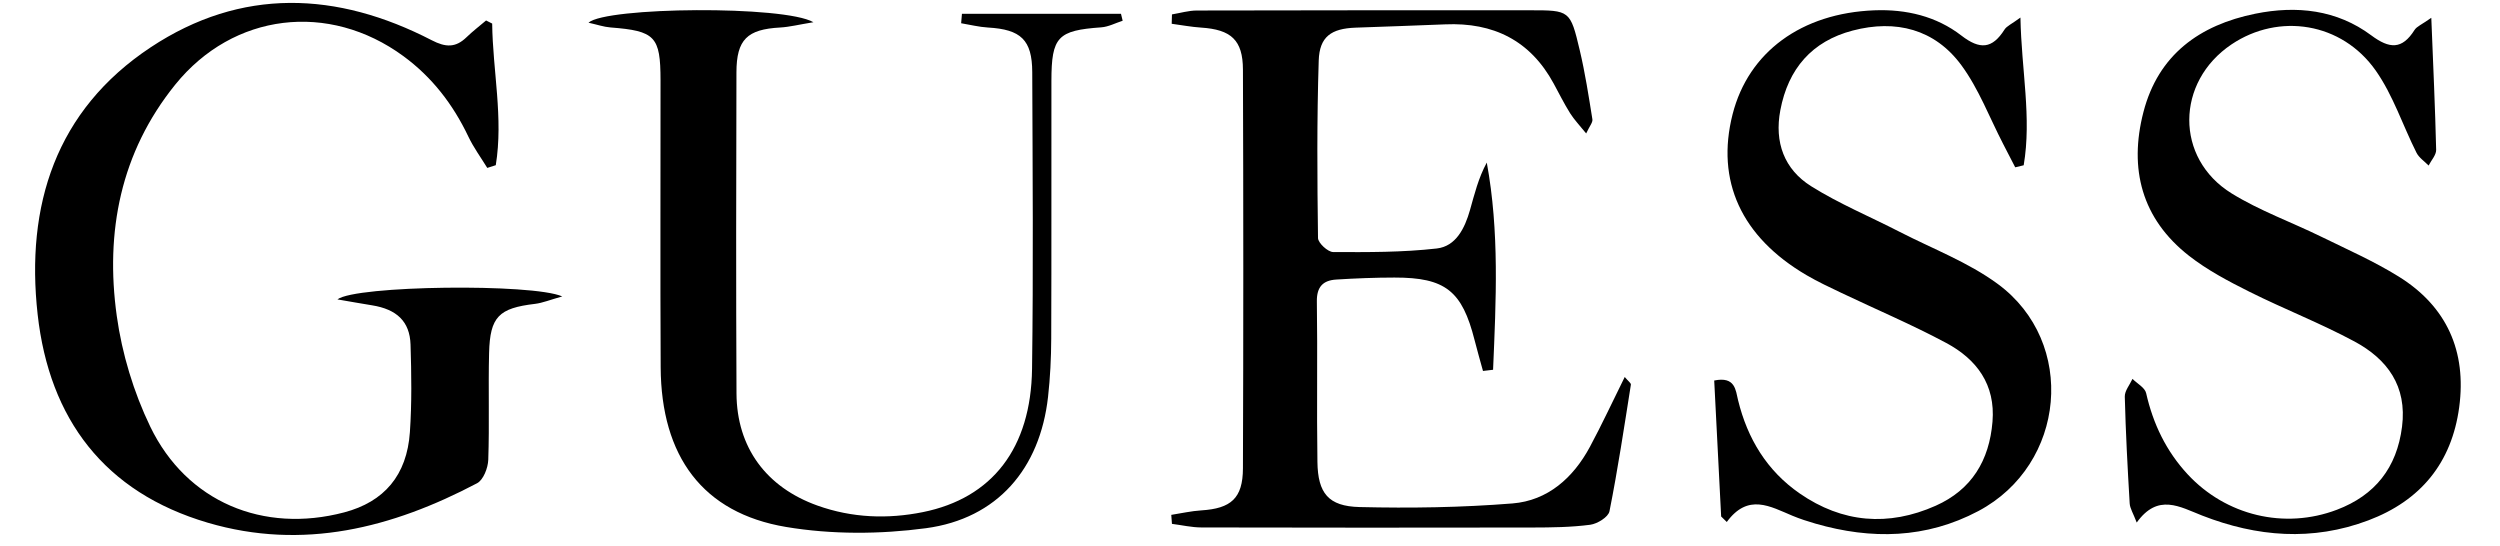
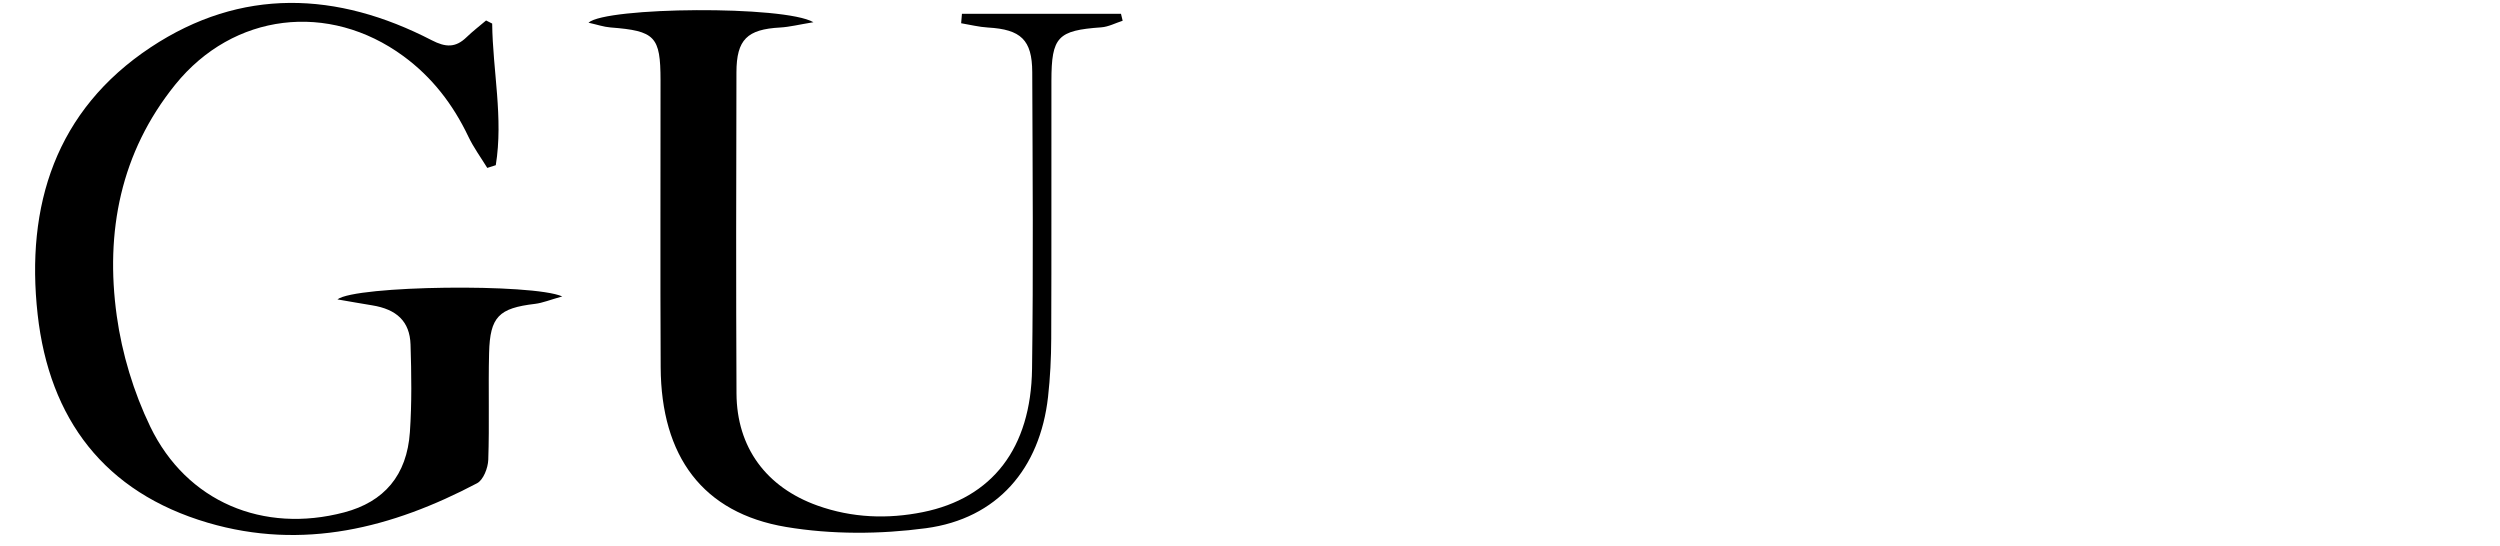
<svg xmlns="http://www.w3.org/2000/svg" version="1.1" id="Calque_3" x="0px" y="0px" width="450px" height="98.247px" viewBox="0 71.587 450 98.247" xml:space="preserve">
  <g>
    <path d="M88.592,75.829c0.096,8.499,2.031,16.976,0.648,25.492c-0.512,0.163-1.021,0.327-1.532,0.49   c-1.147-1.875-2.468-3.668-3.407-5.644c-2.749-5.776-6.518-10.685-11.692-14.478c-13.423-9.839-30.614-7.814-41.071,5.137   c-9.843,12.192-12.623,26.512-10.521,41.625c0.947,6.807,3.038,13.732,6.024,19.92c6.551,13.577,20.364,19.287,34.917,15.443   c7.182-1.896,11.289-6.66,11.823-14.445c0.359-5.23,0.28-10.504,0.116-15.749c-0.129-4.177-2.495-6.364-6.933-7.077   c-1.887-0.302-3.769-0.643-6.229-1.064c3.254-2.519,35.126-2.906,40.47-0.535c-2.219,0.619-3.535,1.175-4.901,1.339   c-6.503,0.774-8.102,2.296-8.267,8.821c-0.163,6.414,0.073,12.842-0.149,19.254c-0.051,1.461-0.884,3.617-2.011,4.211   c-15.29,8.055-31.328,12.154-48.469,7.111C18.8,160.205,8.878,147.01,6.777,128.193c-2.188-19.604,3.244-36.754,20.344-48.087   c16.303-10.805,33.548-10.089,50.604-1.269c2.482,1.284,4.273,1.37,6.243-0.542c1.108-1.076,2.347-2.019,3.526-3.023   C87.86,75.458,88.226,75.643,88.592,75.829z" />
-     <path d="M210.953,74.18c1.489-0.244,2.98-0.697,4.473-0.7c19.979-0.053,39.957-0.046,59.934-0.043   c7.195,0.001,7.291-0.009,8.992,7.183c0.972,4.099,1.612,8.279,2.279,12.441c0.092,0.568-0.524,1.248-1.121,2.547   c-1.185-1.47-2.156-2.47-2.881-3.625c-1.081-1.727-1.993-3.56-2.967-5.354c-4.21-7.765-10.859-11.033-19.524-10.657   c-5.39,0.235-10.781,0.39-16.172,0.595c-4.335,0.166-6.461,1.619-6.597,5.918c-0.34,10.641-0.269,21.299-0.129,31.946   c0.013,0.895,1.775,2.522,2.729,2.526c6.219,0.031,12.48,0.059,18.646-0.641c3.473-0.394,5.056-3.678,5.975-6.899   c0.813-2.86,1.505-5.755,3.03-8.564c2.293,12.472,1.659,24.883,1.133,37.293c-0.606,0.072-1.212,0.144-1.817,0.215   c-0.503-1.842-1.038-3.678-1.506-5.53c-2.252-8.897-5.256-11.292-14.435-11.283c-3.491,0.004-6.986,0.14-10.472,0.359   c-2.357,0.147-3.529,1.288-3.489,3.952c0.142,9.633-0.045,19.267,0.102,28.897c0.084,5.601,1.964,7.963,7.581,8.101   c9.166,0.223,18.381,0.08,27.515-0.649c6.354-0.507,10.932-4.59,13.938-10.163c2.176-4.041,4.104-8.215,6.28-12.598   c0.62,0.746,1.151,1.107,1.109,1.376c-1.204,7.61-2.349,15.237-3.854,22.795c-0.206,1.032-2.183,2.259-3.467,2.426   c-3.452,0.453-6.976,0.49-10.47,0.498c-19.837,0.037-39.675,0.034-59.512-0.013c-1.769-0.004-3.537-0.422-5.306-0.646   c-0.041-0.541-0.081-1.082-0.121-1.621c1.799-0.277,3.588-0.693,5.396-0.806c5.358-0.334,7.483-2.183,7.503-7.551   c0.087-23.937,0.086-47.871,0.001-71.806c-0.02-5.325-2.153-7.194-7.536-7.545c-1.77-0.115-3.524-0.451-5.287-0.686   C210.925,75.306,210.939,74.743,210.953,74.18z" />
    <path d="M173.149,74.074c9.543,0,19.086,0,28.629,0c0.101,0.416,0.201,0.832,0.301,1.247c-1.282,0.41-2.545,1.093-3.851,1.187   c-7.828,0.559-8.962,1.688-8.973,9.616c-0.021,15.471,0.027,30.943-0.033,46.416c-0.013,3.493-0.184,7.006-0.573,10.478   c-1.449,12.943-9.132,21.928-21.99,23.648c-8.254,1.104-16.972,1.146-25.164-0.227c-15.02-2.518-22.488-12.725-22.573-28.737   c-0.091-17.224-0.014-34.447-0.025-51.67c-0.006-7.904-0.974-8.881-9.007-9.505c-1.212-0.094-2.397-0.509-3.961-0.856   c3.164-2.847,35.272-3.138,40.487-0.085c-2.658,0.434-4.318,0.859-5.997,0.952c-5.913,0.328-7.844,2.148-7.859,8.063   c-0.049,19.267-0.085,38.535,0.01,57.799c0.049,9.766,5.383,16.899,14.568,20.188c6.229,2.227,12.623,2.46,18.979,1.18   c12.497-2.521,19.46-11.515,19.653-25.783c0.241-17.802,0.102-35.612,0.035-53.418c-0.021-5.819-2.063-7.687-7.972-8.026   c-1.618-0.093-3.218-0.505-4.826-0.771C173.056,75.203,173.102,74.638,173.149,74.074z" />
-     <path d="M309.807,164.555c-0.418-8.158-0.832-16.314-1.249-24.474c3.813-0.789,3.856,1.755,4.297,3.551   c1.697,6.933,5.203,12.698,11.078,16.767c7.683,5.318,15.975,6.012,24.495,2.22c6.468-2.878,9.646-8.144,10.221-15.115   c0.555-6.7-2.841-11.245-8.324-14.183c-6.152-3.291-12.605-6.026-18.916-9.033c-2.102-1.003-4.221-1.992-6.229-3.169   c-11.751-6.884-16.361-16.976-13.311-28.97c2.854-11.203,12.403-18.198,25.521-18.705c5.729-0.22,11.154,1.066,15.659,4.546   c3.339,2.579,5.557,2.403,7.763-1.079c0.404-0.638,1.271-0.983,2.867-2.162c0.175,9.468,2.04,17.996,0.585,26.588   c-0.508,0.122-1.018,0.246-1.526,0.369c-0.722-1.396-1.438-2.796-2.164-4.193c-2.465-4.758-4.387-9.917-7.523-14.179   c-4.794-6.519-11.818-8.274-19.562-6.247c-7.338,1.922-11.616,6.869-13.028,14.331c-1.098,5.786,0.696,10.655,5.553,13.696   c5.028,3.152,10.586,5.463,15.888,8.189c5.944,3.058,12.368,5.479,17.691,9.394c14.316,10.529,12.275,32.518-3.49,40.881   c-9.393,4.98-19.266,5.158-29.316,2.263c-1.398-0.403-2.792-0.854-4.135-1.413c-4.003-1.664-7.994-4.115-11.831,1.119   C310.48,165.215,310.144,164.885,309.807,164.555z" />
-     <path d="M437.634,74.792c0.346,8.672,0.696,16.216,0.874,23.766c0.022,0.932-0.885,1.884-1.359,2.827   c-0.74-0.763-1.726-1.404-2.182-2.31c-2.473-4.918-4.204-10.331-7.327-14.775c-6.116-8.708-17.452-10.447-25.969-4.723   c-10.056,6.756-10.216,20.499,0.019,26.819c5.047,3.116,10.748,5.159,16.108,7.784c4.703,2.304,9.532,4.435,13.969,7.188   c8.669,5.382,12.244,13.463,10.887,23.53c-1.348,9.988-6.922,16.797-16.356,20.354c-10.066,3.796-20.058,2.974-29.892-0.86   c-4.046-1.578-7.977-4.07-11.795,1.254c-0.636-1.674-1.214-2.543-1.268-3.442c-0.378-6.404-0.721-12.81-0.881-19.222   c-0.026-1.055,0.898-2.131,1.386-3.199c0.848,0.85,2.231,1.576,2.456,2.566c1.255,5.543,3.612,10.448,7.479,14.618   c6.881,7.416,17.409,9.964,26.859,6.374c6.867-2.609,10.791-7.547,11.726-14.951c0.924-7.309-2.646-12.151-8.553-15.334   c-6.146-3.305-12.697-5.843-18.946-8.969c-3.761-1.881-7.562-3.887-10.854-6.463c-8.519-6.662-10.832-15.662-8.199-25.857   c2.663-10.317,10.098-15.682,20.146-17.715c7.428-1.502,14.661-0.725,20.87,3.901c3.288,2.45,5.545,2.579,7.789-0.979   C435.024,76.342,435.911,76.013,437.634,74.792z" />
  </g>
</svg>